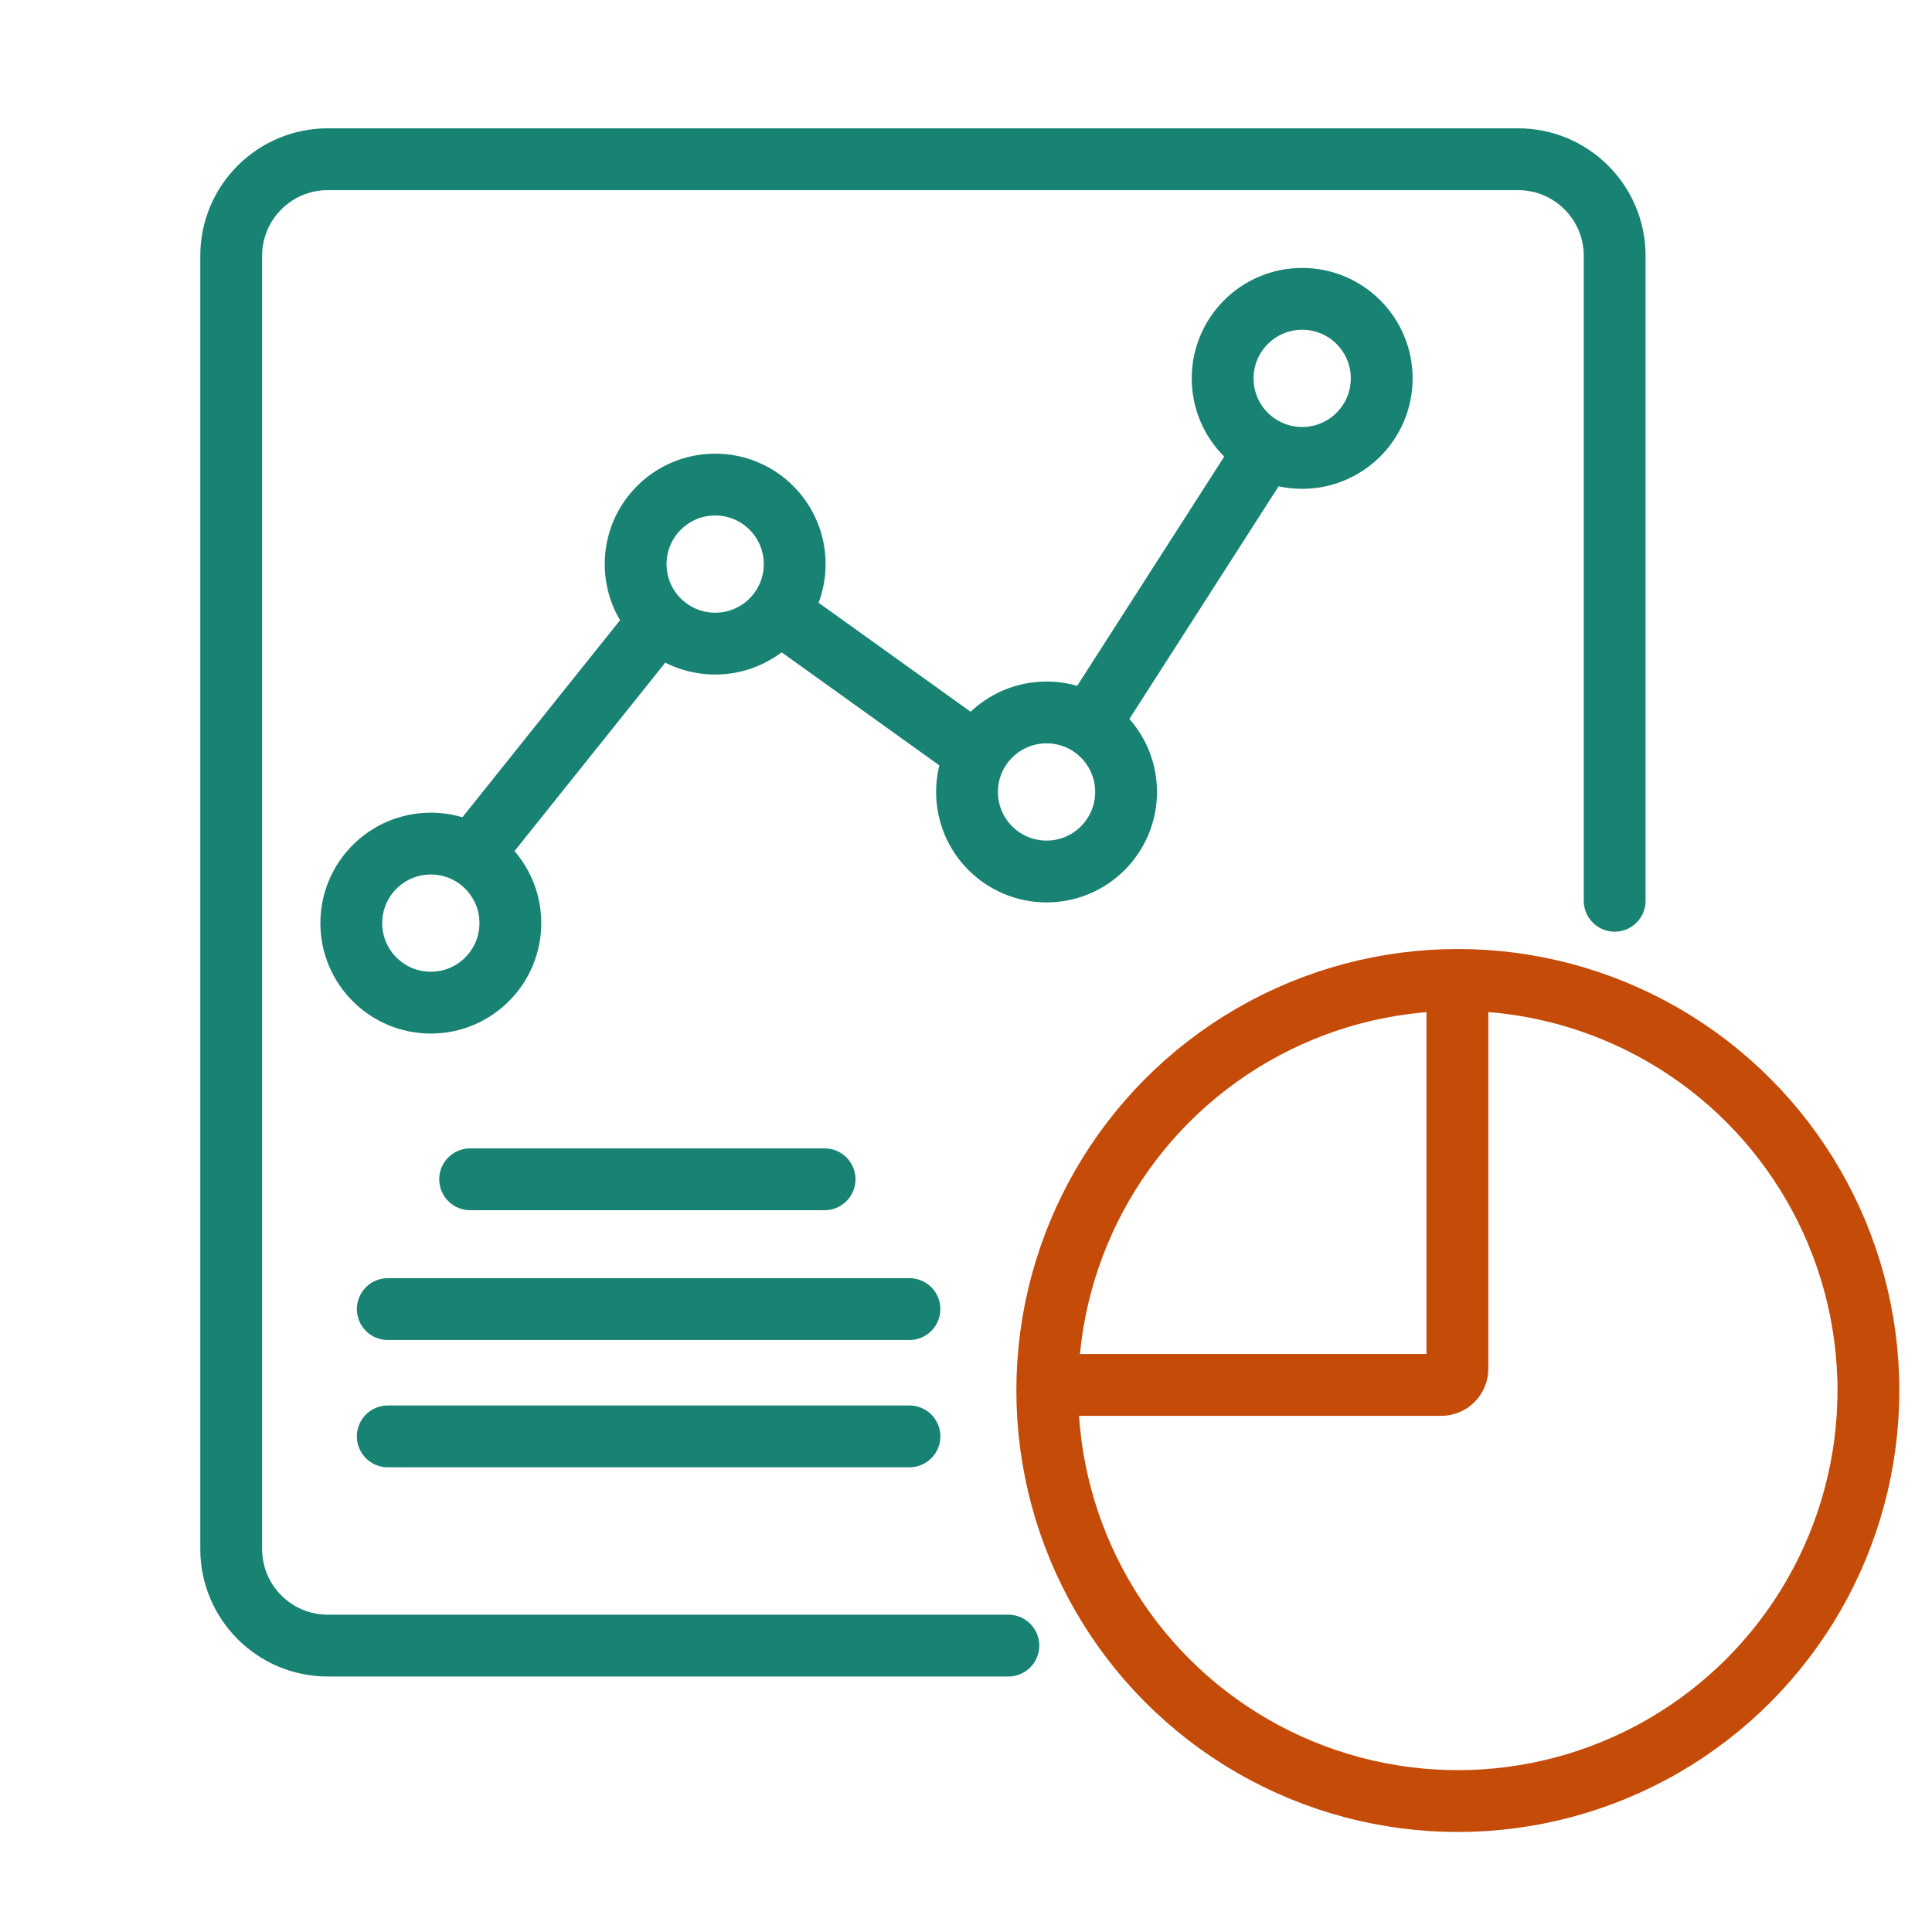
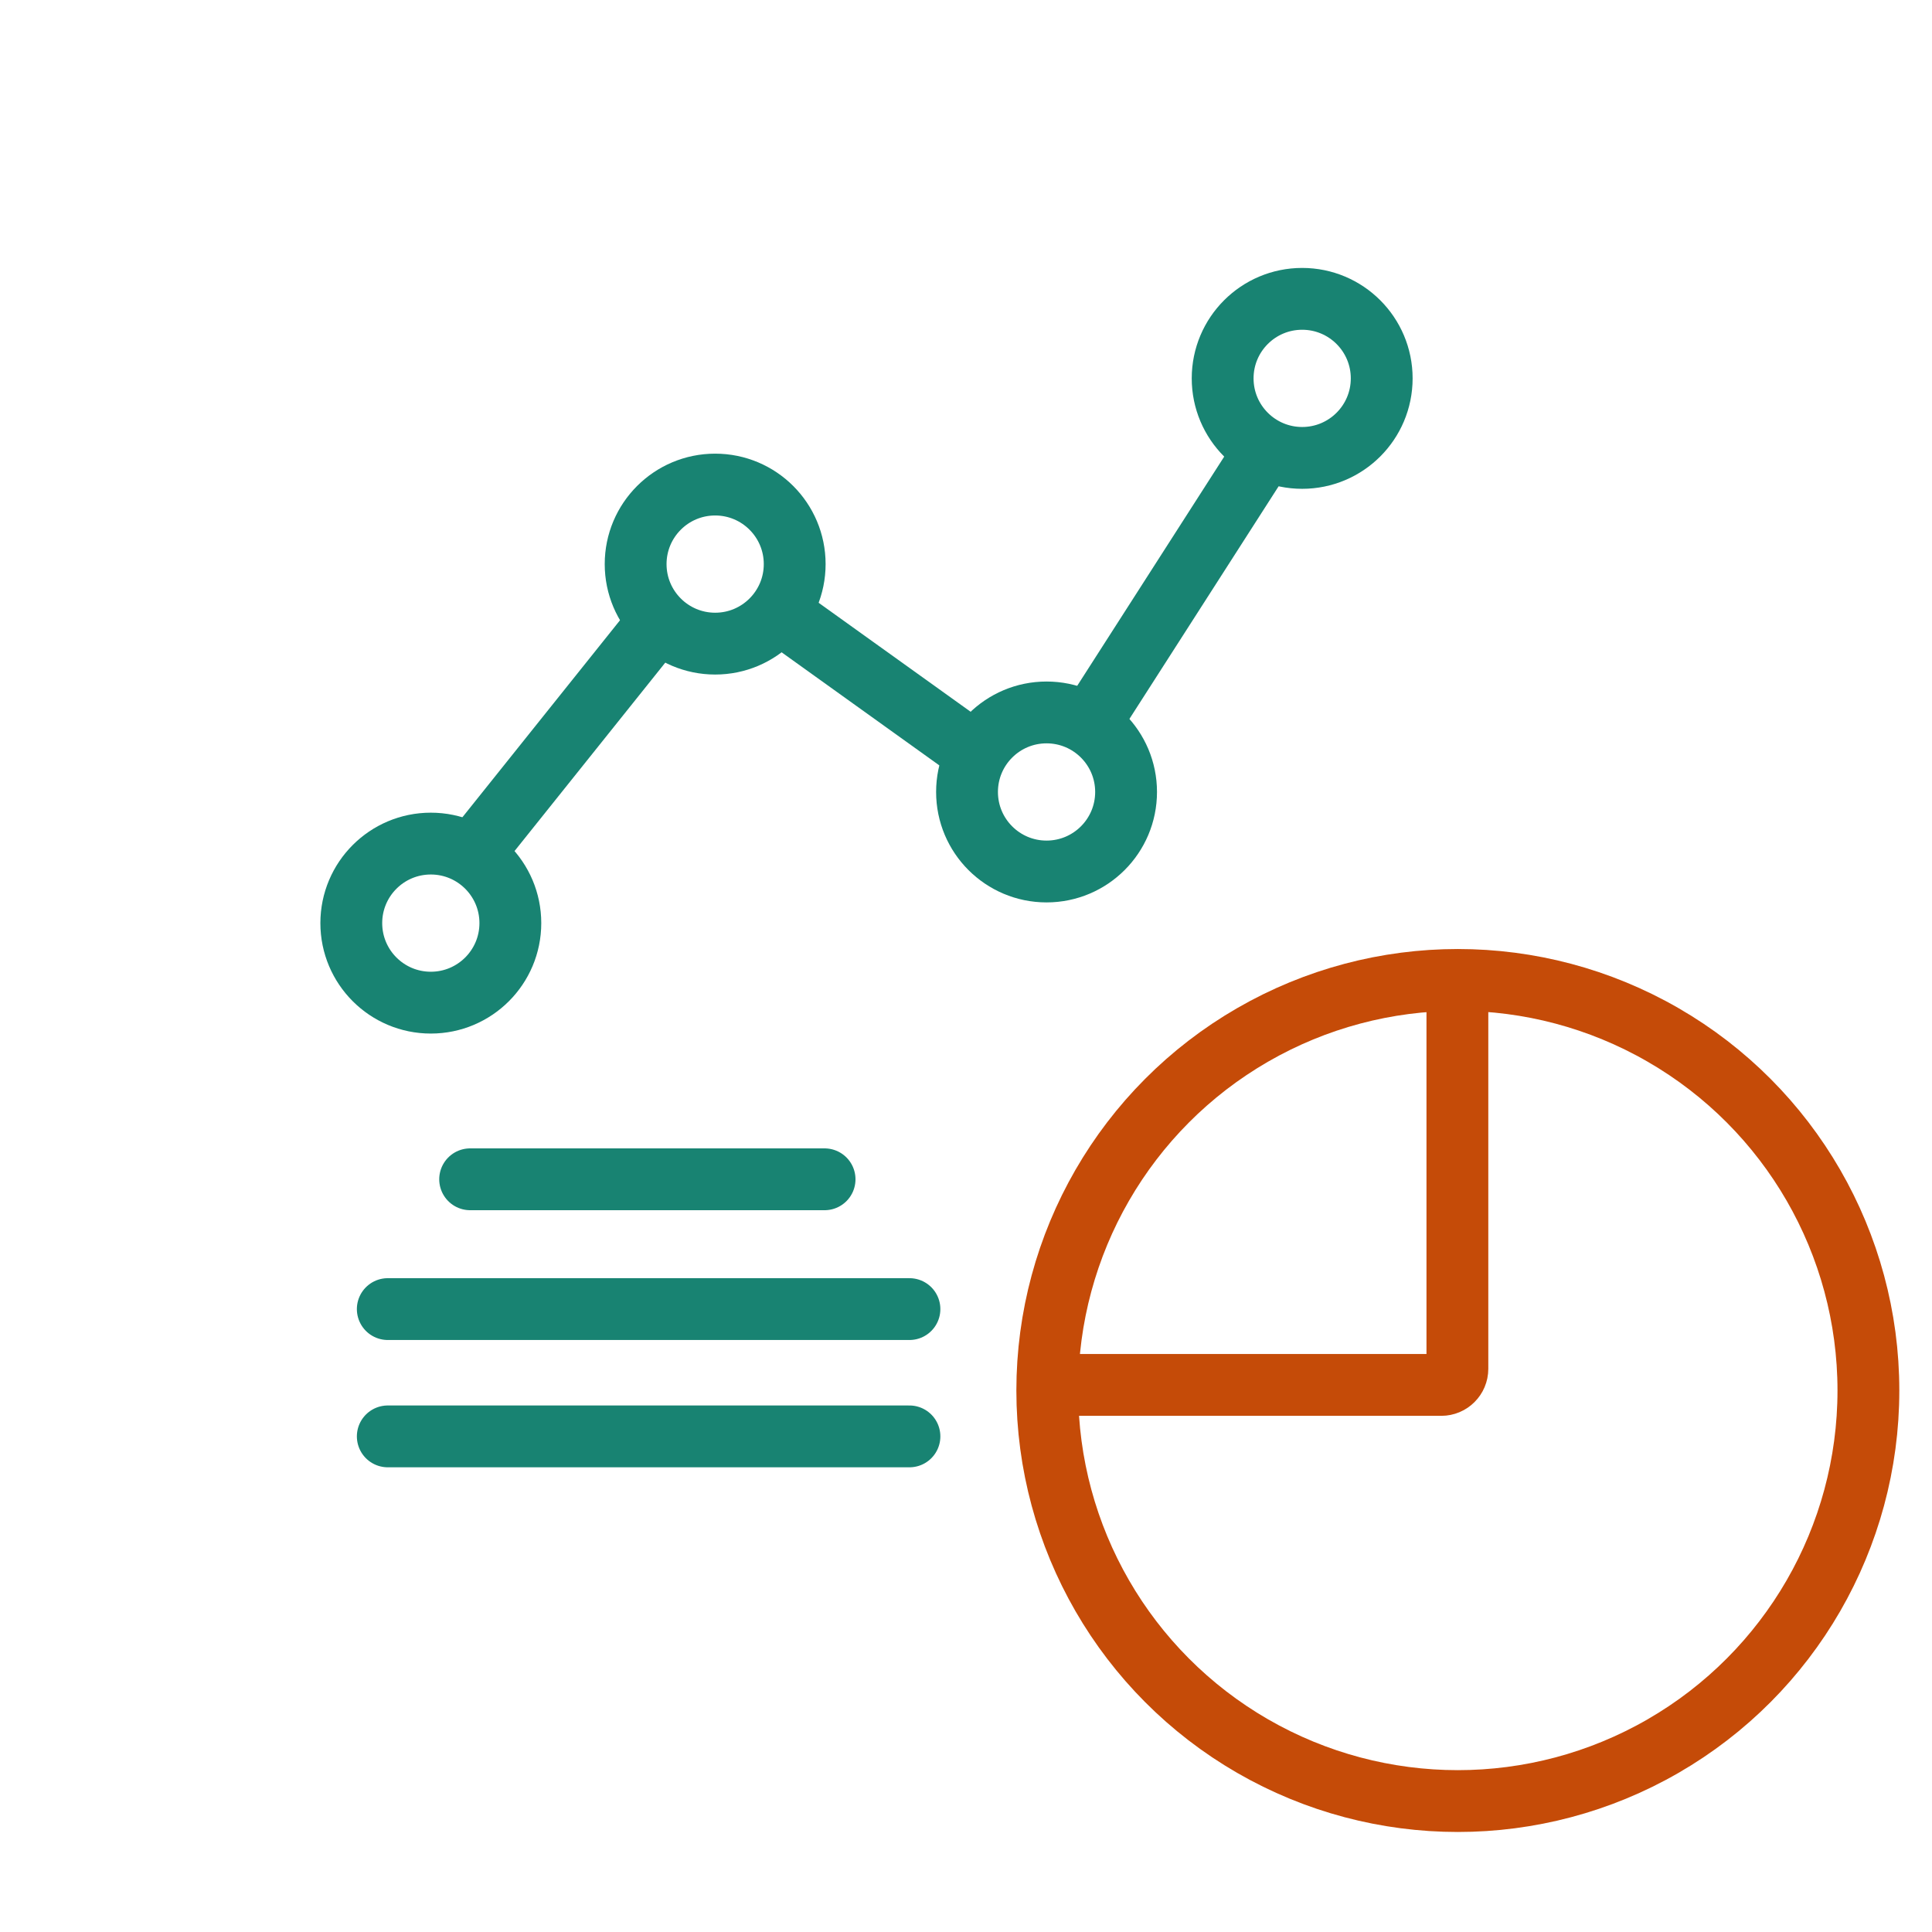
<svg xmlns="http://www.w3.org/2000/svg" width="500" height="500" viewBox="0 0 500 500" fill="none">
  <path d="M377.171 256.277V354.252C377.171 356.553 375.306 358.419 373.004 358.419H272.743" stroke="#C54B08" stroke-width="16" stroke-linecap="round" />
  <circle cx="377.288" cy="359.86" r="106.254" stroke="#C54B08" stroke-width="16" />
  <path d="M121.671 305.2H213.401" stroke="#188372" stroke-width="16" stroke-linecap="round" />
  <path d="M100.357 338.791H235.364" stroke="#188372" stroke-width="16" stroke-linecap="round" />
  <path d="M100.357 371.736H235.364" stroke="#188372" stroke-width="16" stroke-linecap="round" />
  <path d="M283.604 184.784L325.053 120.158" stroke="#188372" stroke-width="16" stroke-linecap="round" />
  <path d="M123.922 218.995L168.521 163.247" stroke="#188372" stroke-width="16" stroke-linecap="round" />
  <path d="M251.958 194.59L204.714 160.717" stroke="#188372" stroke-width="16" stroke-linecap="round" />
-   <path d="M417.874 233.119V66.208C417.874 52.401 406.681 41.207 392.873 41.207H84.837C71.029 41.207 59.835 52.401 59.835 66.208V400.877C59.835 414.685 71.029 425.878 84.837 425.878H260.965" stroke="#188372" stroke-width="16" stroke-linecap="round" />
  <circle cx="111.496" cy="238.902" r="20.582" stroke="#188372" stroke-width="16" />
  <circle cx="185.084" cy="145.988" r="20.582" stroke="#188372" stroke-width="16" />
  <circle cx="270.847" cy="204.96" r="20.582" stroke="#188372" stroke-width="16" />
  <circle cx="337.002" cy="97.923" r="20.582" stroke="#188372" stroke-width="16" />
</svg>